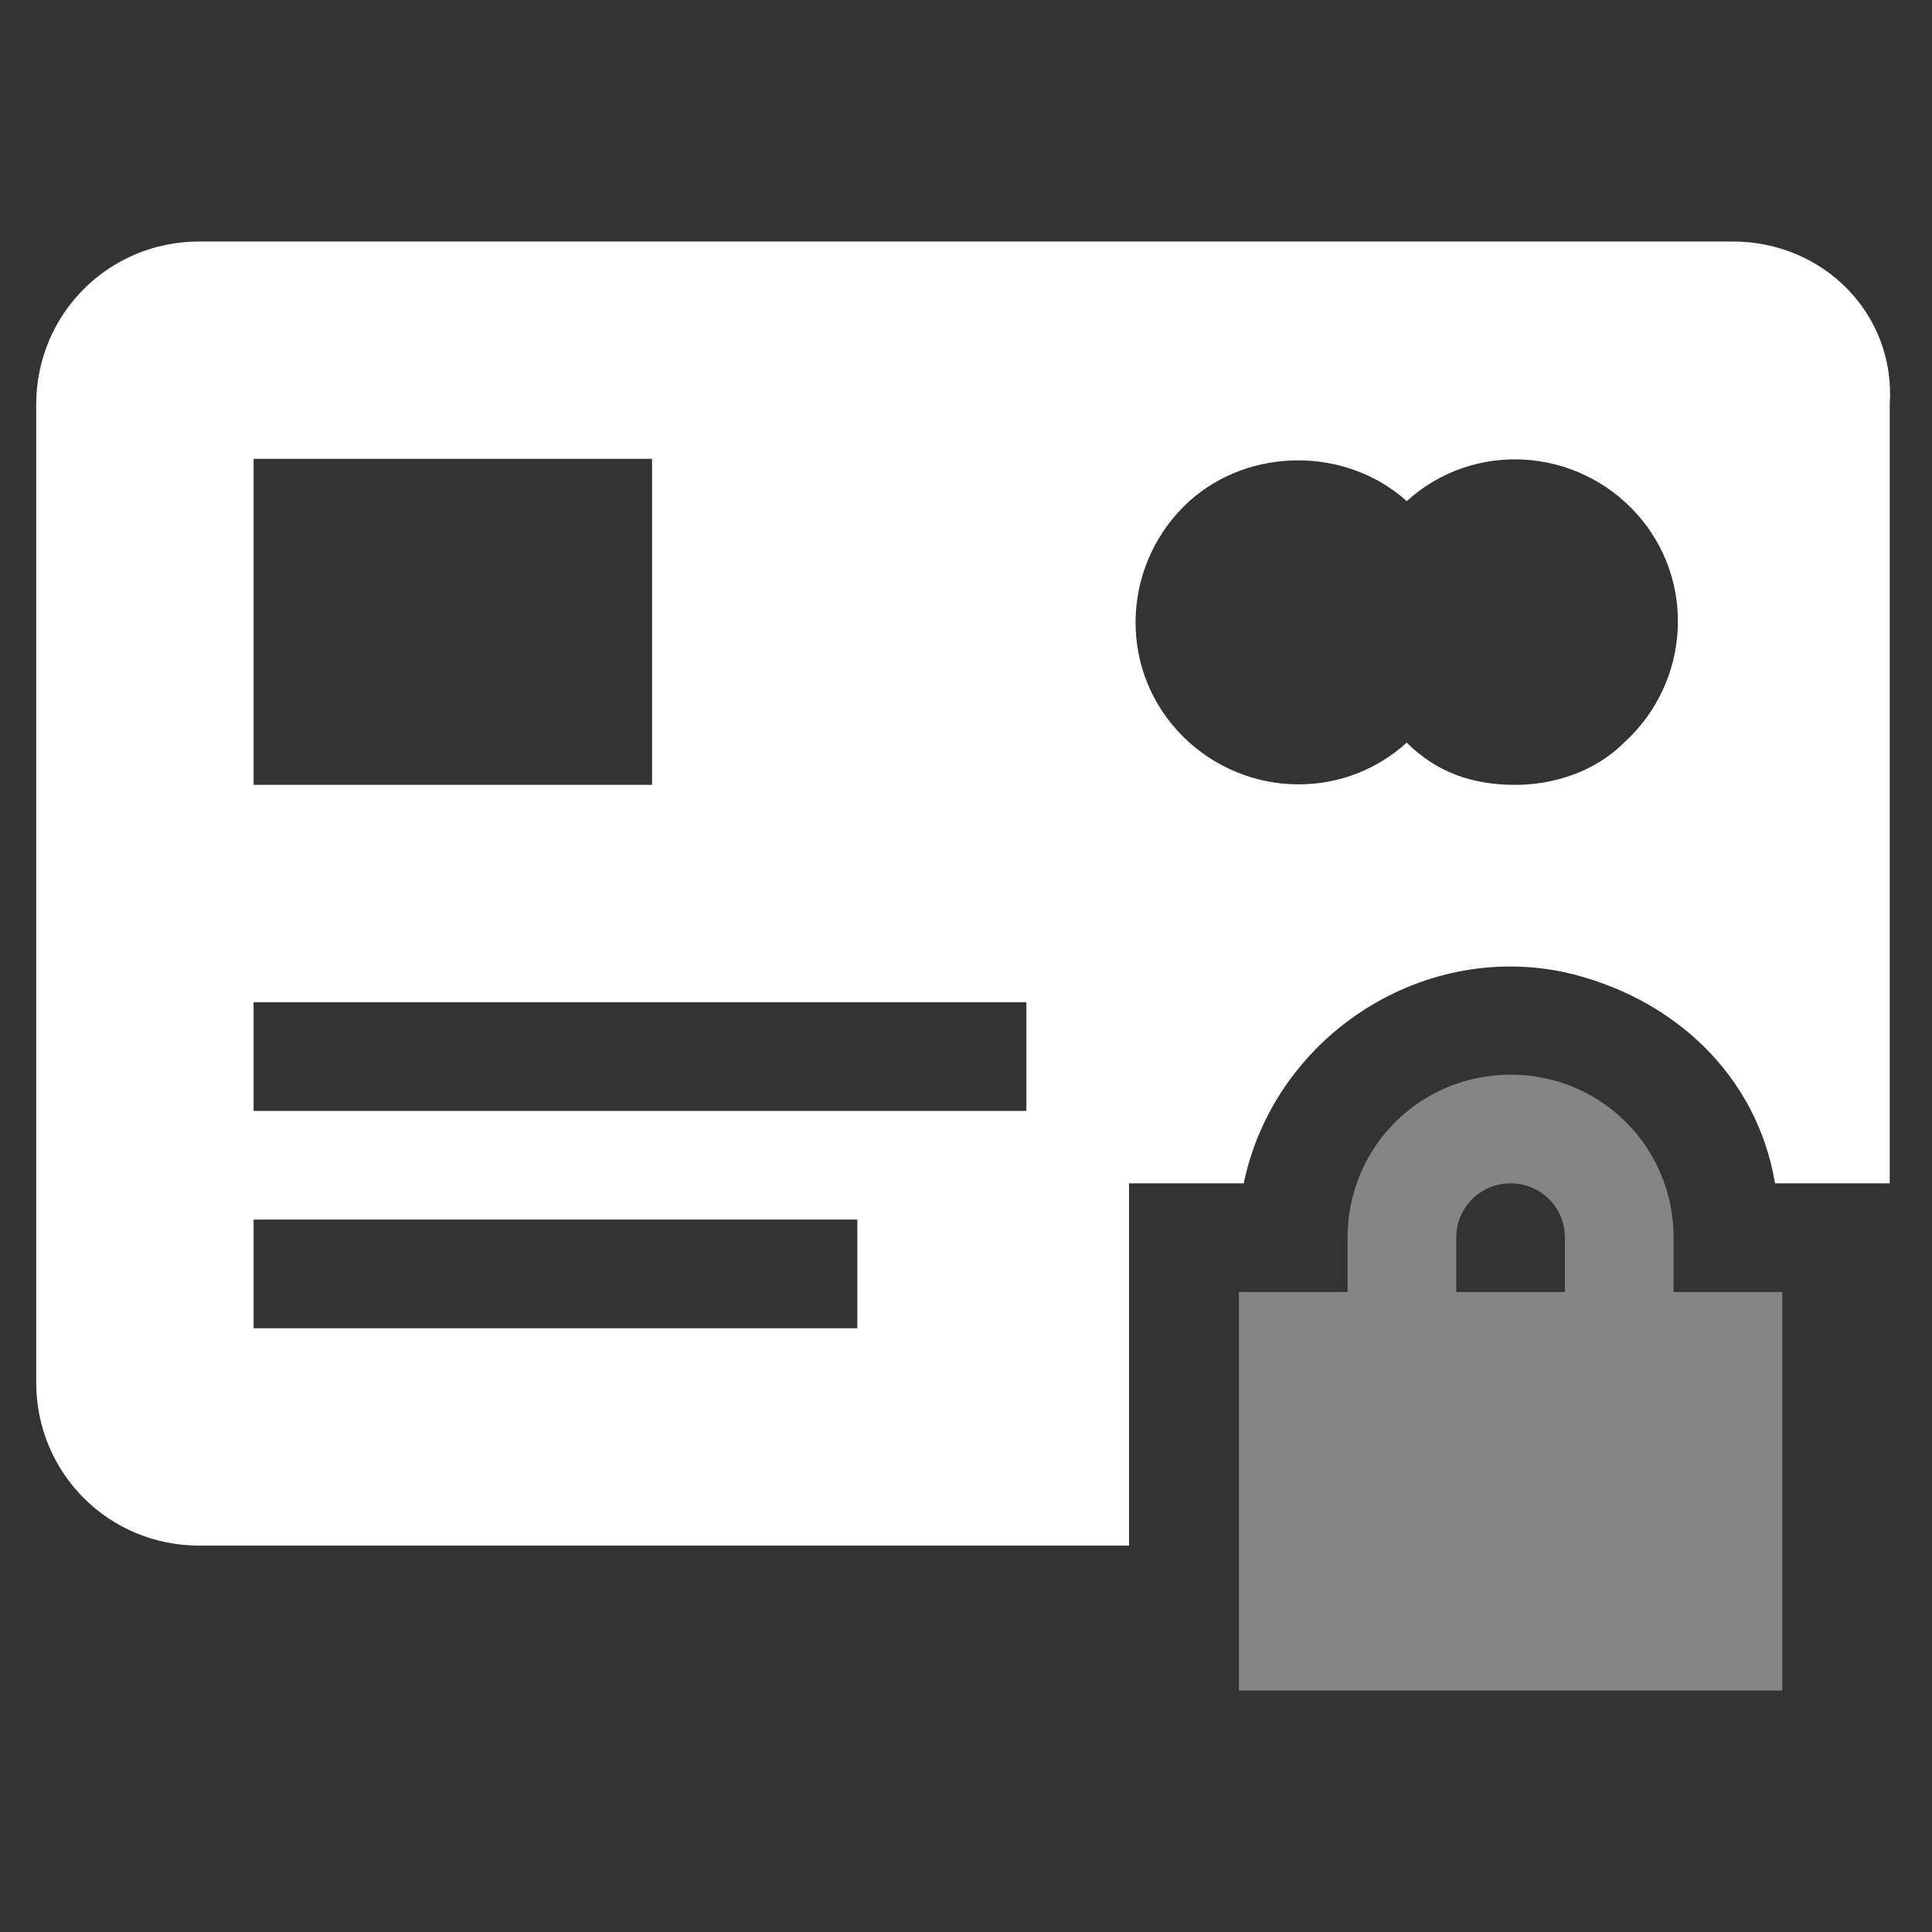
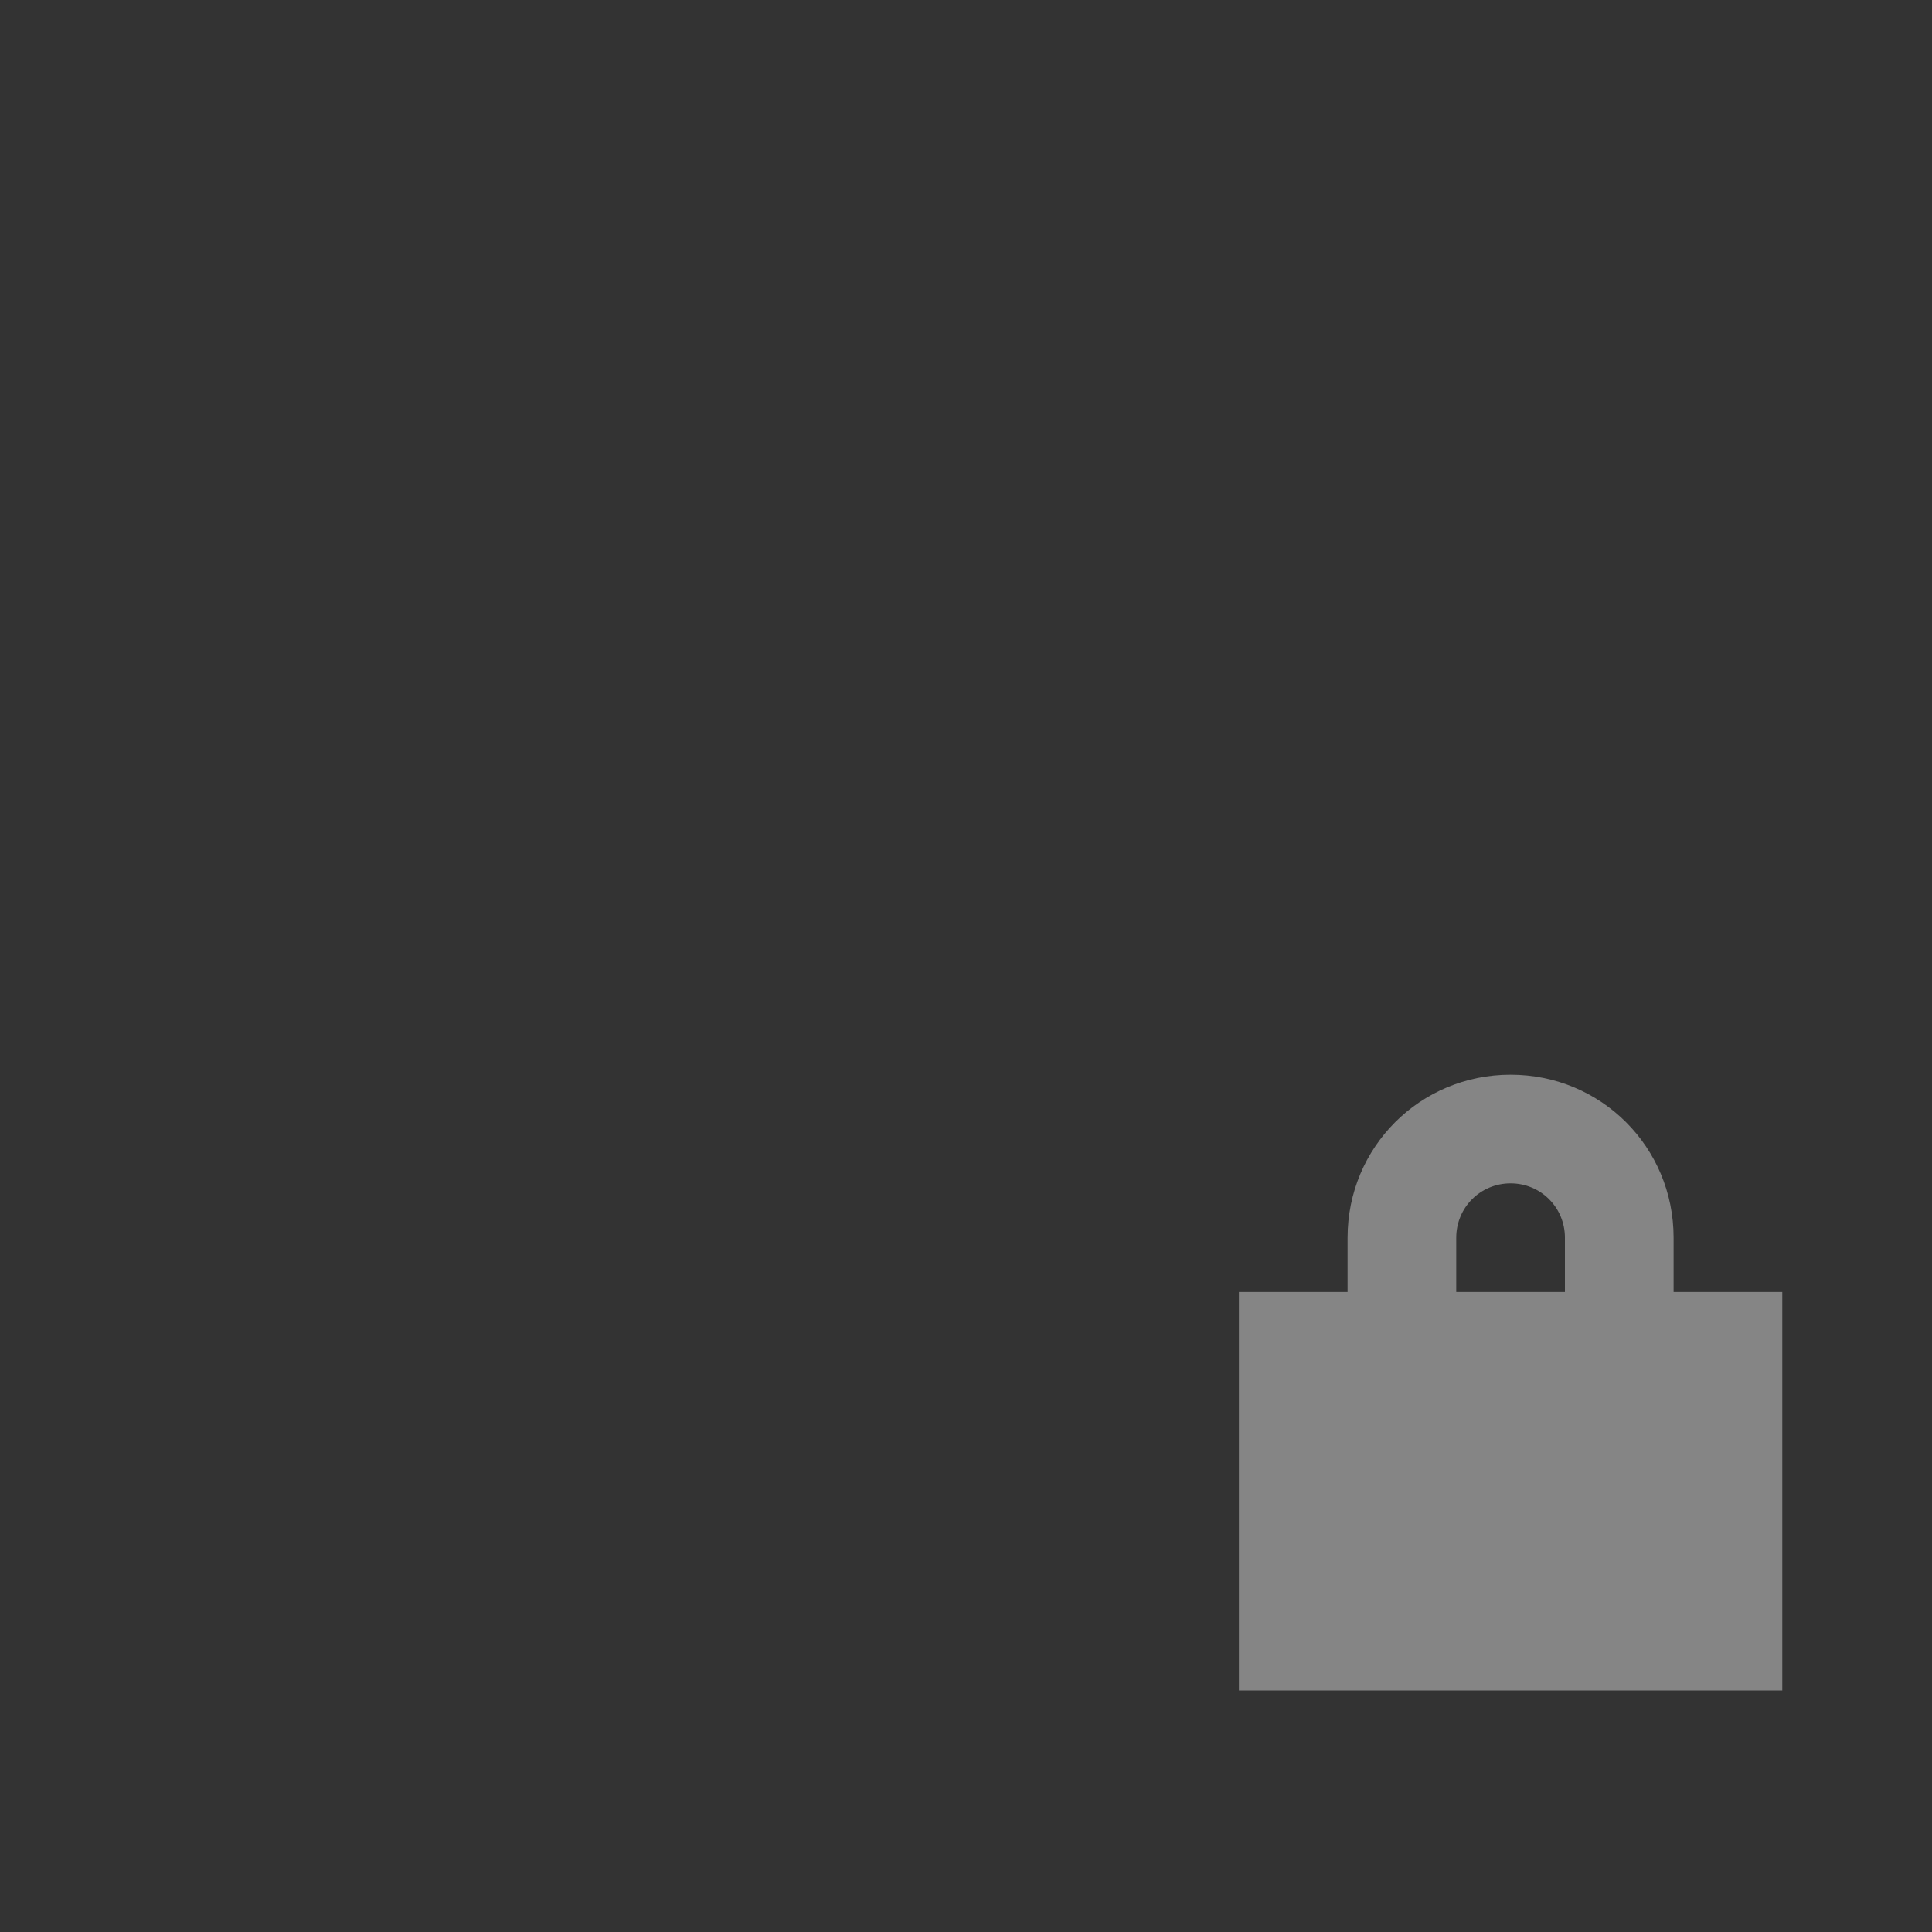
<svg xmlns="http://www.w3.org/2000/svg" width="32" height="32" viewBox="0 0 32 32">
  <rect x="0" y="0" width="32" height="32" fill="#333333" stroke="none" />
  <path opacity=".4" fill="#FFF" d="M27.72 21.4v-.9c0-1.5-1.2-2.7-2.7-2.7-1.5 0-2.7 1.2-2.7 2.7v.9h-1.8V28h9v-6.6h-1.8zm-1.8 0h-1.8v-.9c0-.5.4-.9.9-.9s.9.4.9.9v.9z" />
-   <path fill="#FFF" d="M28.7 4H3.3C1.8 4 .6 5.2.6 6.7v16.2c0 1.5 1.2 2.7 2.7 2.7h15.4v-6h1.9c.5-2.4 2.9-4 5.3-3.5 1.8.4 3.2 1.7 3.5 3.5h1.9V6.7c.1-1.5-1.1-2.7-2.6-2.7zM4.2 7.6h6.6V13H4.2V7.6zm10 14.4h-10v-1.8h10V22zm2.8-3.6H4.2v-1.8H17v1.8zm8.1-5.4c-.7 0-1.3-.2-1.8-.7-1.1 1-2.8.9-3.8-.2s-.9-2.8.2-3.8c1-.9 2.6-.9 3.6 0 1.1-1 2.8-.9 3.8.2s.9 2.8-.2 3.8c-.5.5-1.2.7-1.8.7z" />
</svg>